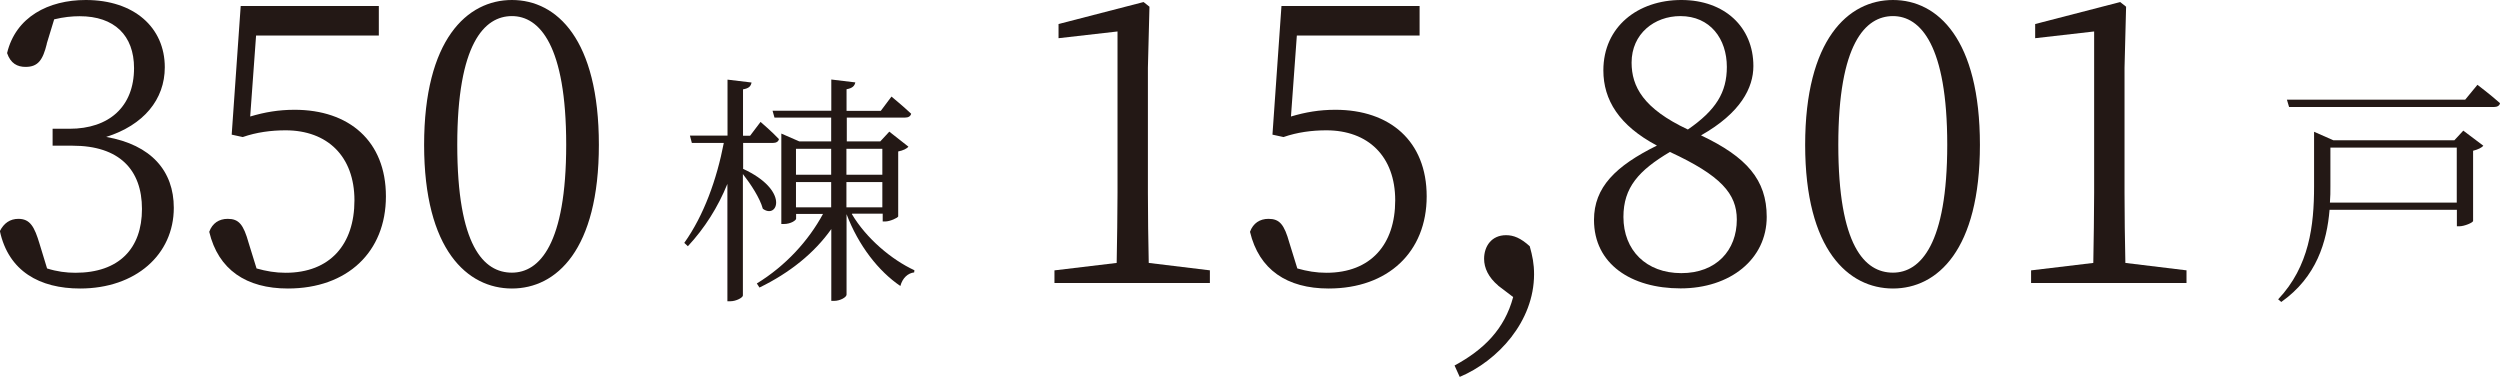
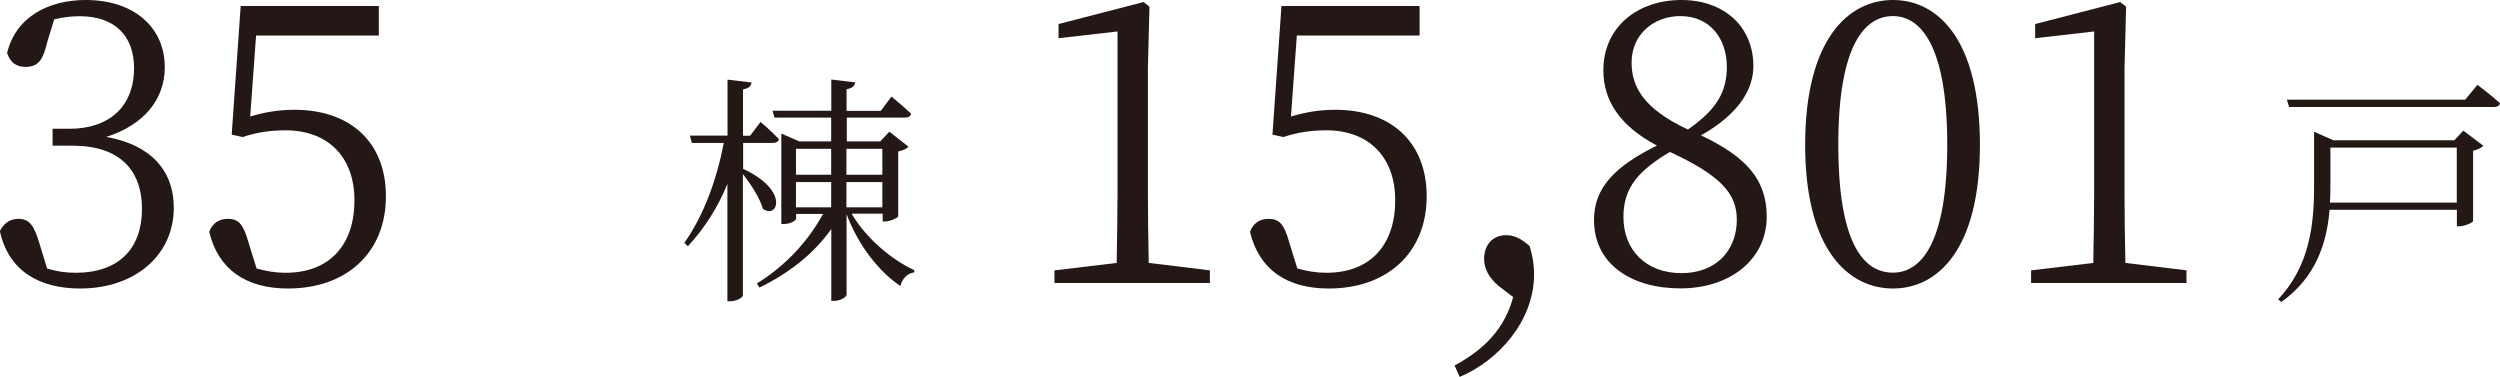
<svg xmlns="http://www.w3.org/2000/svg" id="_レイヤー_2" viewBox="0 0 208.14 31.38">
  <defs>
    <style>.cls-1{fill:#231815;}</style>
  </defs>
  <g id="_レイア">
    <path class="cls-1" d="M3.9,3.64c-.33,1.34-.72,1.93-1.77,1.93-.69,0-1.25-.29-1.54-1.15C1.31,1.41,4.03,0,7.14,0c4.03,0,6.58,2.29,6.58,5.6,0,2.69-1.77,4.82-4.88,5.8,3.77.66,5.63,2.85,5.63,5.9,0,3.9-3.18,6.72-7.8,6.72-3.37,0-5.96-1.44-6.68-4.78.33-.66.85-1.02,1.54-1.02.98,0,1.34.66,1.77,2.1l.62,2.03c.82.26,1.6.36,2.36.36,3.64,0,5.54-2.03,5.54-5.31s-1.9-5.27-5.77-5.27h-1.67v-1.41h1.41c3.28,0,5.37-1.83,5.37-5.05,0-2.72-1.64-4.32-4.52-4.32-.66,0-1.34.07-2.13.26l-.62,2.03Z" />
    <path class="cls-1" d="M20.83,9.7c1.21-.36,2.36-.56,3.7-.56,4.52,0,7.6,2.59,7.6,7.21s-3.21,7.67-8.16,7.67c-3.47,0-5.8-1.57-6.55-4.72.26-.72.82-1.08,1.54-1.08.92,0,1.31.46,1.74,2l.66,2.13c.82.23,1.57.36,2.42.36,3.7,0,5.73-2.36,5.73-6.03s-2.26-5.83-5.73-5.83c-1.21,0-2.42.16-3.57.56l-.92-.2.75-10.71h11.5v2.46h-10.22l-.49,6.75Z" />
-     <path class="cls-1" d="M49.86,12.06c0,8.75-3.54,11.96-7.24,11.96s-7.31-3.21-7.31-11.96S38.88,0,42.62,0s7.24,3.28,7.24,12.06ZM42.62,22.7c2.29,0,4.52-2.36,4.52-10.65s-2.23-10.71-4.52-10.71-4.55,2.29-4.55,10.71,2.2,10.65,4.55,10.65Z" />
    <path class="cls-1" d="M61.85,14.05c3.92,1.8,2.89,4.24,1.66,3.33-.24-.89-1.01-2.06-1.66-2.89v10.11c0,.18-.57.48-1.03.48h-.26v-9.77c-.79,1.94-1.88,3.67-3.29,5.19l-.3-.28c1.64-2.3,2.71-5.31,3.29-8.32h-2.66l-.16-.61h3.13v-4.66l2,.24c-.06.3-.2.48-.71.57v3.86h.59l.87-1.15s.97.83,1.53,1.43c-.04.22-.24.32-.5.32h-2.48v2.14ZM70.92,17.82c1.21,2.04,3.31,3.8,5.21,4.68l-.02.18c-.52.06-.97.46-1.15,1.13-1.82-1.23-3.49-3.37-4.48-5.98v6.7c0,.22-.54.52-1.03.52h-.24v-5.98c-1.41,2-3.47,3.65-5.98,4.87l-.22-.34c2.4-1.47,4.3-3.55,5.51-5.79h-2.24v.4c0,.12-.42.44-1.03.44h-.2v-7.53l1.49.65h2.66v-1.98h-4.72l-.16-.57h4.89v-2.6l2,.24c-.06.28-.22.48-.73.57v1.8h2.85l.89-1.19s1.03.85,1.64,1.43c-.06.22-.24.32-.52.32h-4.84v1.98h2.79l.75-.81,1.59,1.25c-.12.16-.44.32-.85.4v5.41c-.04.12-.69.42-1.09.42h-.2v-.65h-2.54ZM66.27,12.39v2.16h2.93v-2.16h-2.93ZM69.2,17.26v-2.1h-2.93v2.1h2.93ZM70.47,12.39v2.16h2.99v-2.16h-2.99ZM73.46,17.26v-2.1h-2.99v2.1h2.99Z" />
    <path class="cls-1" d="M100.73,22.51v1.05h-12.94v-1.05l5.18-.62c.03-1.97.07-3.9.07-5.83V2.62l-4.91.56v-1.18l7.08-1.83.49.39-.13,5.08v10.42c0,1.93.03,3.87.07,5.83l5.11.62Z" />
    <path class="cls-1" d="M107.48,9.7c1.21-.36,2.36-.56,3.7-.56,4.52,0,7.6,2.59,7.6,7.21s-3.21,7.67-8.16,7.67c-3.47,0-5.8-1.57-6.55-4.72.26-.72.82-1.08,1.54-1.08.92,0,1.31.46,1.74,2l.66,2.13c.82.23,1.57.36,2.42.36,3.7,0,5.73-2.36,5.73-6.03s-2.26-5.83-5.73-5.83c-1.21,0-2.42.16-3.57.56l-.92-.2.75-10.71h11.5v2.46h-10.22l-.49,6.75Z" />
    <path class="cls-1" d="M124.74,23.78c-.82-.69-1.18-1.47-1.18-2.23,0-1.05.62-1.97,1.83-1.97.62,0,1.21.23,1.97.92.23.82.36,1.47.36,2.33,0,3.93-3.01,7.21-6.19,8.55l-.43-.95c2.42-1.31,4.16-3.01,4.88-5.7l-1.25-.95Z" />
-     <path class="cls-1" d="M147.09,18.05c0,3.54-3.05,5.96-7.17,5.96s-7.21-2.03-7.21-5.7c0-2.72,1.8-4.49,5.24-6.19-3.15-1.67-4.46-3.8-4.46-6.26,0-3.64,2.88-5.86,6.49-5.86s6,2.26,6,5.5c0,1.8-1.05,3.9-4.36,5.77,3.8,1.8,5.47,3.7,5.47,6.78ZM144.6,18.28c0-2.16-1.34-3.67-5.57-5.63-2.59,1.54-3.87,2.95-3.87,5.41,0,2.78,1.9,4.68,4.82,4.68s4.62-1.9,4.62-4.46ZM140.53,10.78c2.33-1.61,3.24-3.08,3.24-5.21,0-2.33-1.38-4.23-3.87-4.23-2.16,0-4.06,1.47-4.06,3.87,0,2,.98,3.83,4.68,5.57Z" />
+     <path class="cls-1" d="M147.09,18.05c0,3.54-3.05,5.96-7.17,5.96s-7.21-2.03-7.21-5.7c0-2.72,1.8-4.49,5.24-6.19-3.15-1.67-4.46-3.8-4.46-6.26,0-3.64,2.88-5.86,6.49-5.86s6,2.26,6,5.5c0,1.8-1.05,3.9-4.36,5.77,3.8,1.8,5.47,3.7,5.47,6.78ZM144.6,18.28c0-2.16-1.34-3.67-5.57-5.63-2.59,1.54-3.87,2.95-3.87,5.41,0,2.78,1.9,4.68,4.82,4.68s4.62-1.9,4.62-4.46M140.53,10.78c2.33-1.61,3.24-3.08,3.24-5.21,0-2.33-1.38-4.23-3.87-4.23-2.16,0-4.06,1.47-4.06,3.87,0,2,.98,3.83,4.68,5.57Z" />
    <path class="cls-1" d="M164.84,12.06c0,8.75-3.54,11.96-7.24,11.96s-7.31-3.21-7.31-11.96,3.57-12.06,7.31-12.06,7.24,3.28,7.24,12.06ZM157.6,22.7c2.29,0,4.52-2.36,4.52-10.65s-2.23-10.71-4.52-10.71-4.55,2.29-4.55,10.71,2.2,10.65,4.55,10.65Z" />
    <path class="cls-1" d="M182.04,22.51v1.05h-12.94v-1.05l5.18-.62c.03-1.97.07-3.9.07-5.83V2.62l-4.91.56v-1.18l7.08-1.83.49.39-.13,5.08v10.42c0,1.93.03,3.87.07,5.83l5.11.62Z" />
    <path class="cls-1" d="M205.09,10.88l1.66,1.25c-.12.16-.44.32-.85.42v5.85c-.02.14-.73.44-1.15.44h-.2v-1.37h-10.6c-.22,2.64-1.07,5.59-4.02,7.67l-.26-.22c2.6-2.75,2.99-6.16,2.99-9.39v-4.56l1.61.71h10.07l.75-.81ZM206.26,7.06s1.15.87,1.88,1.53c-.04.22-.24.32-.52.32h-17.04l-.18-.61h14.84l1.03-1.25ZM204.54,16.87v-4.58h-10.52v3.23c0,.42,0,.89-.04,1.35h10.56Z" />
  </g>
</svg>